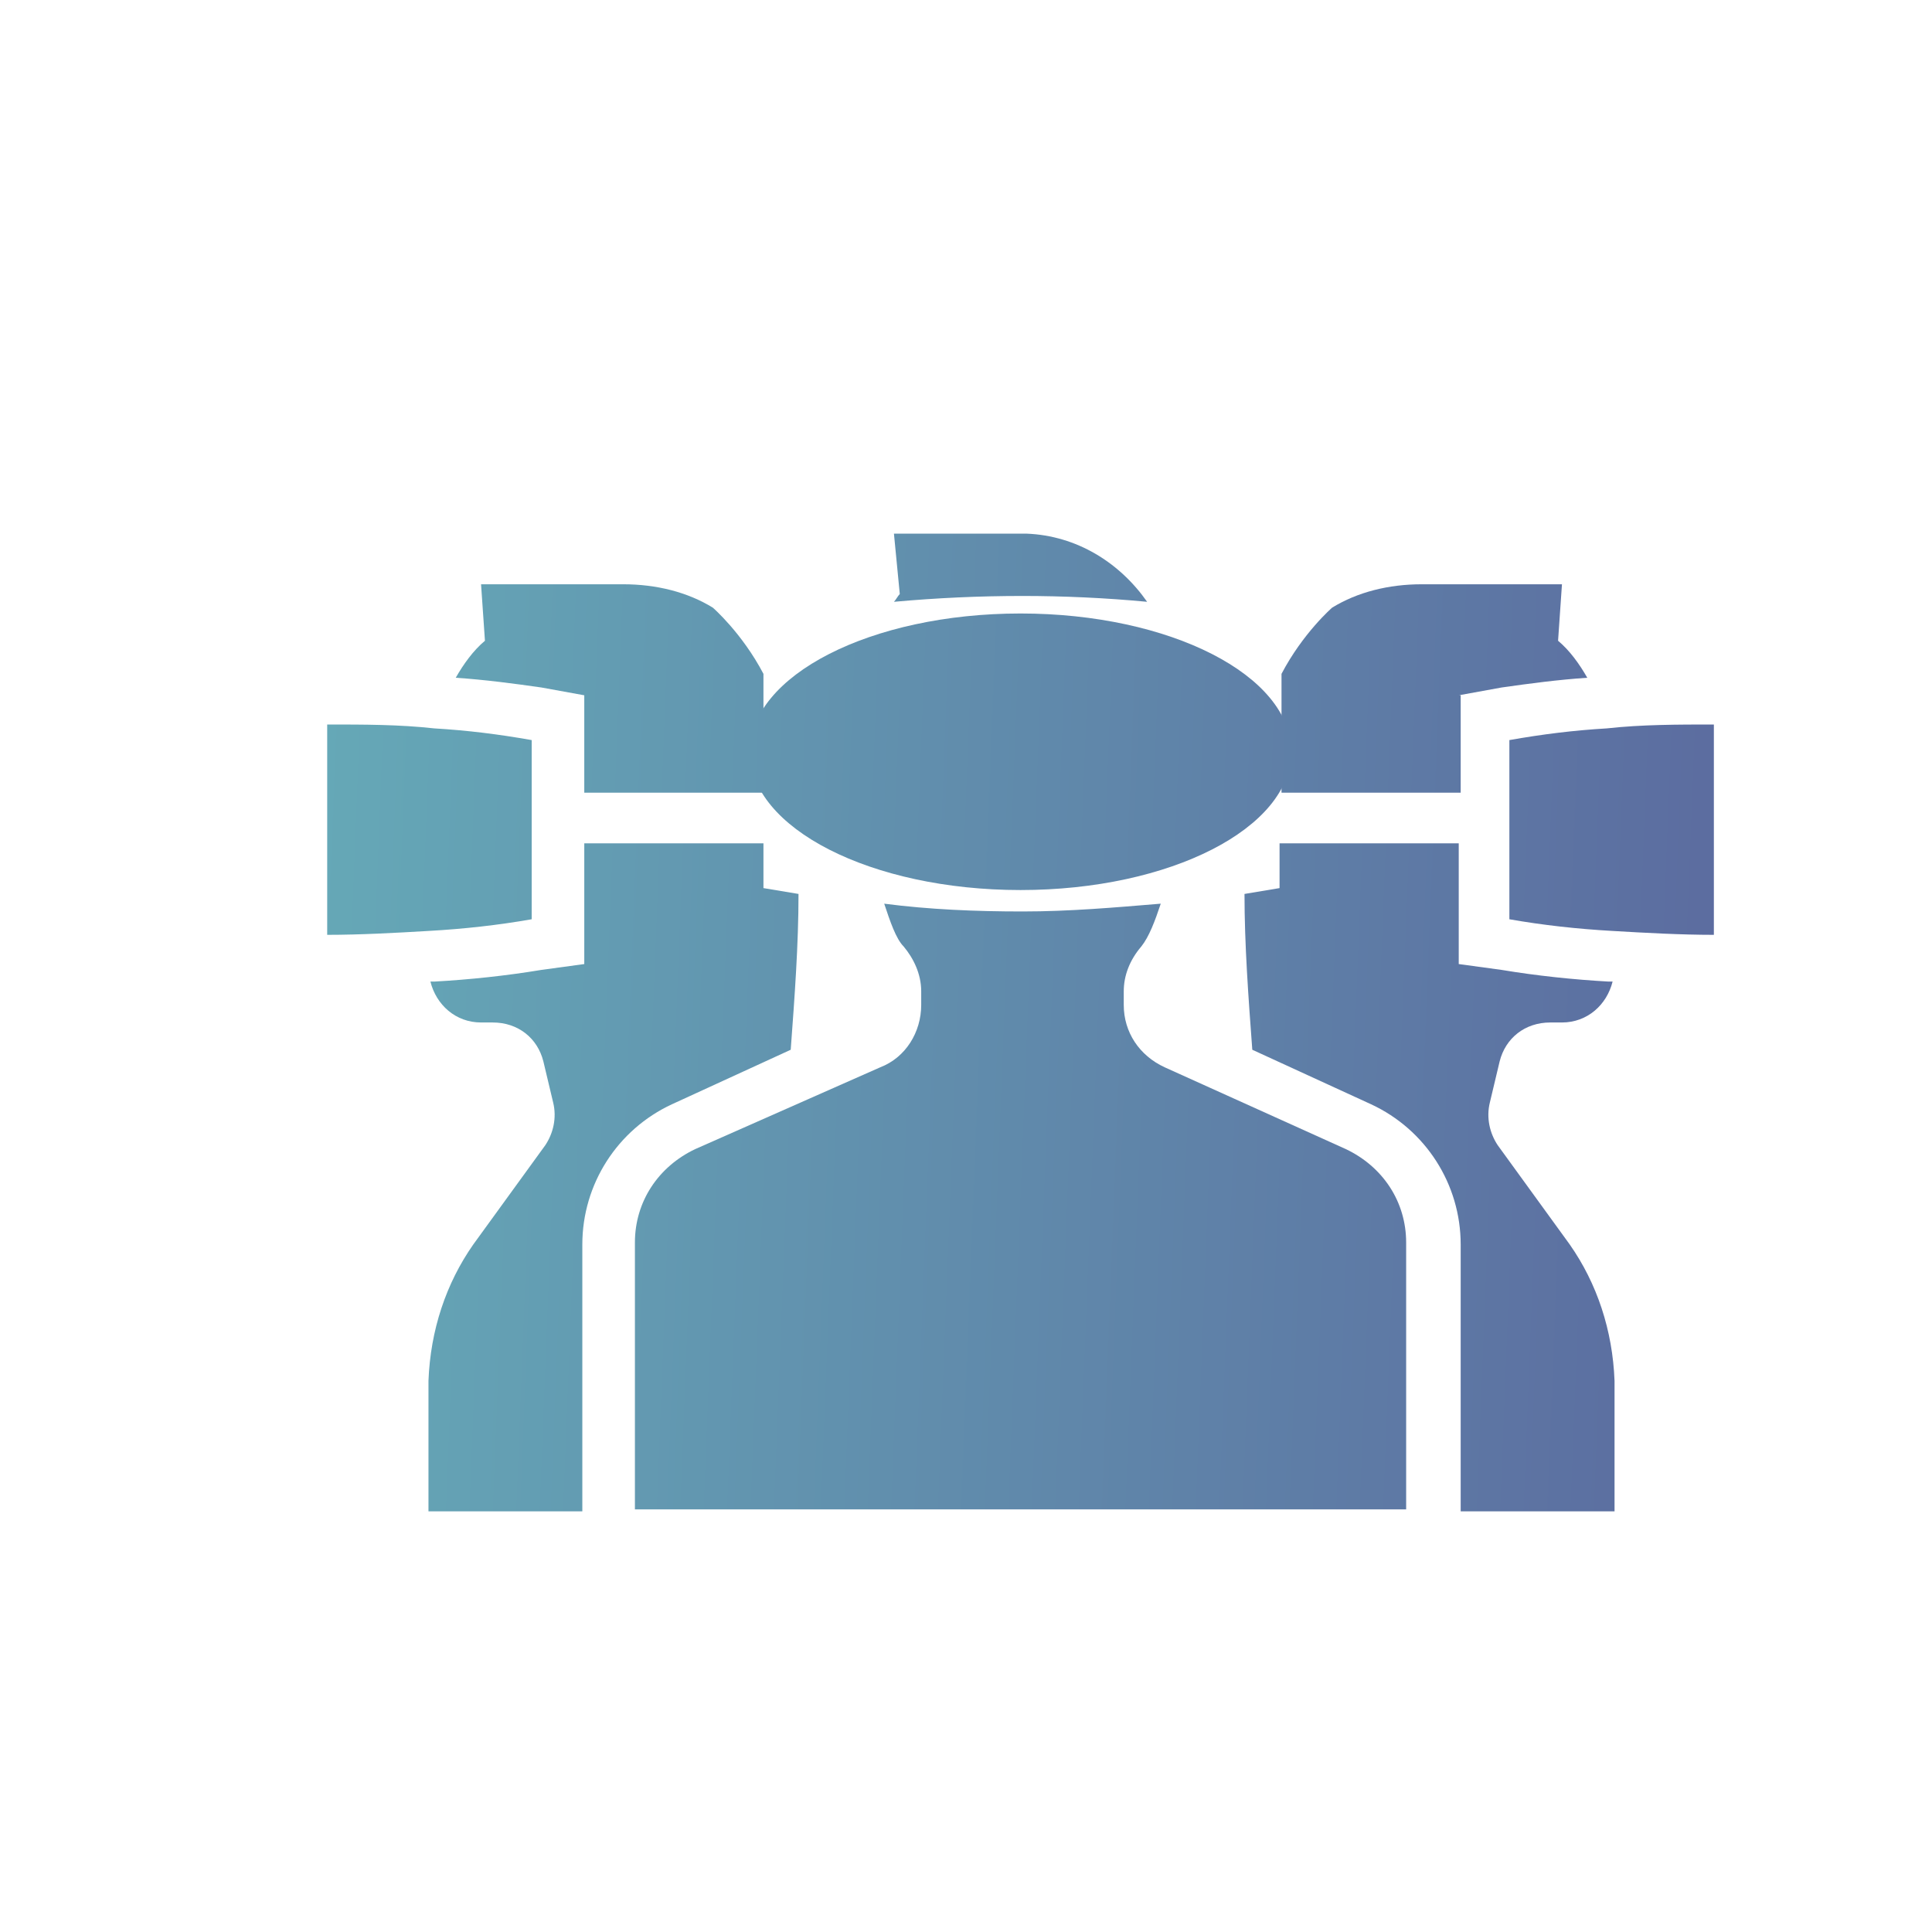
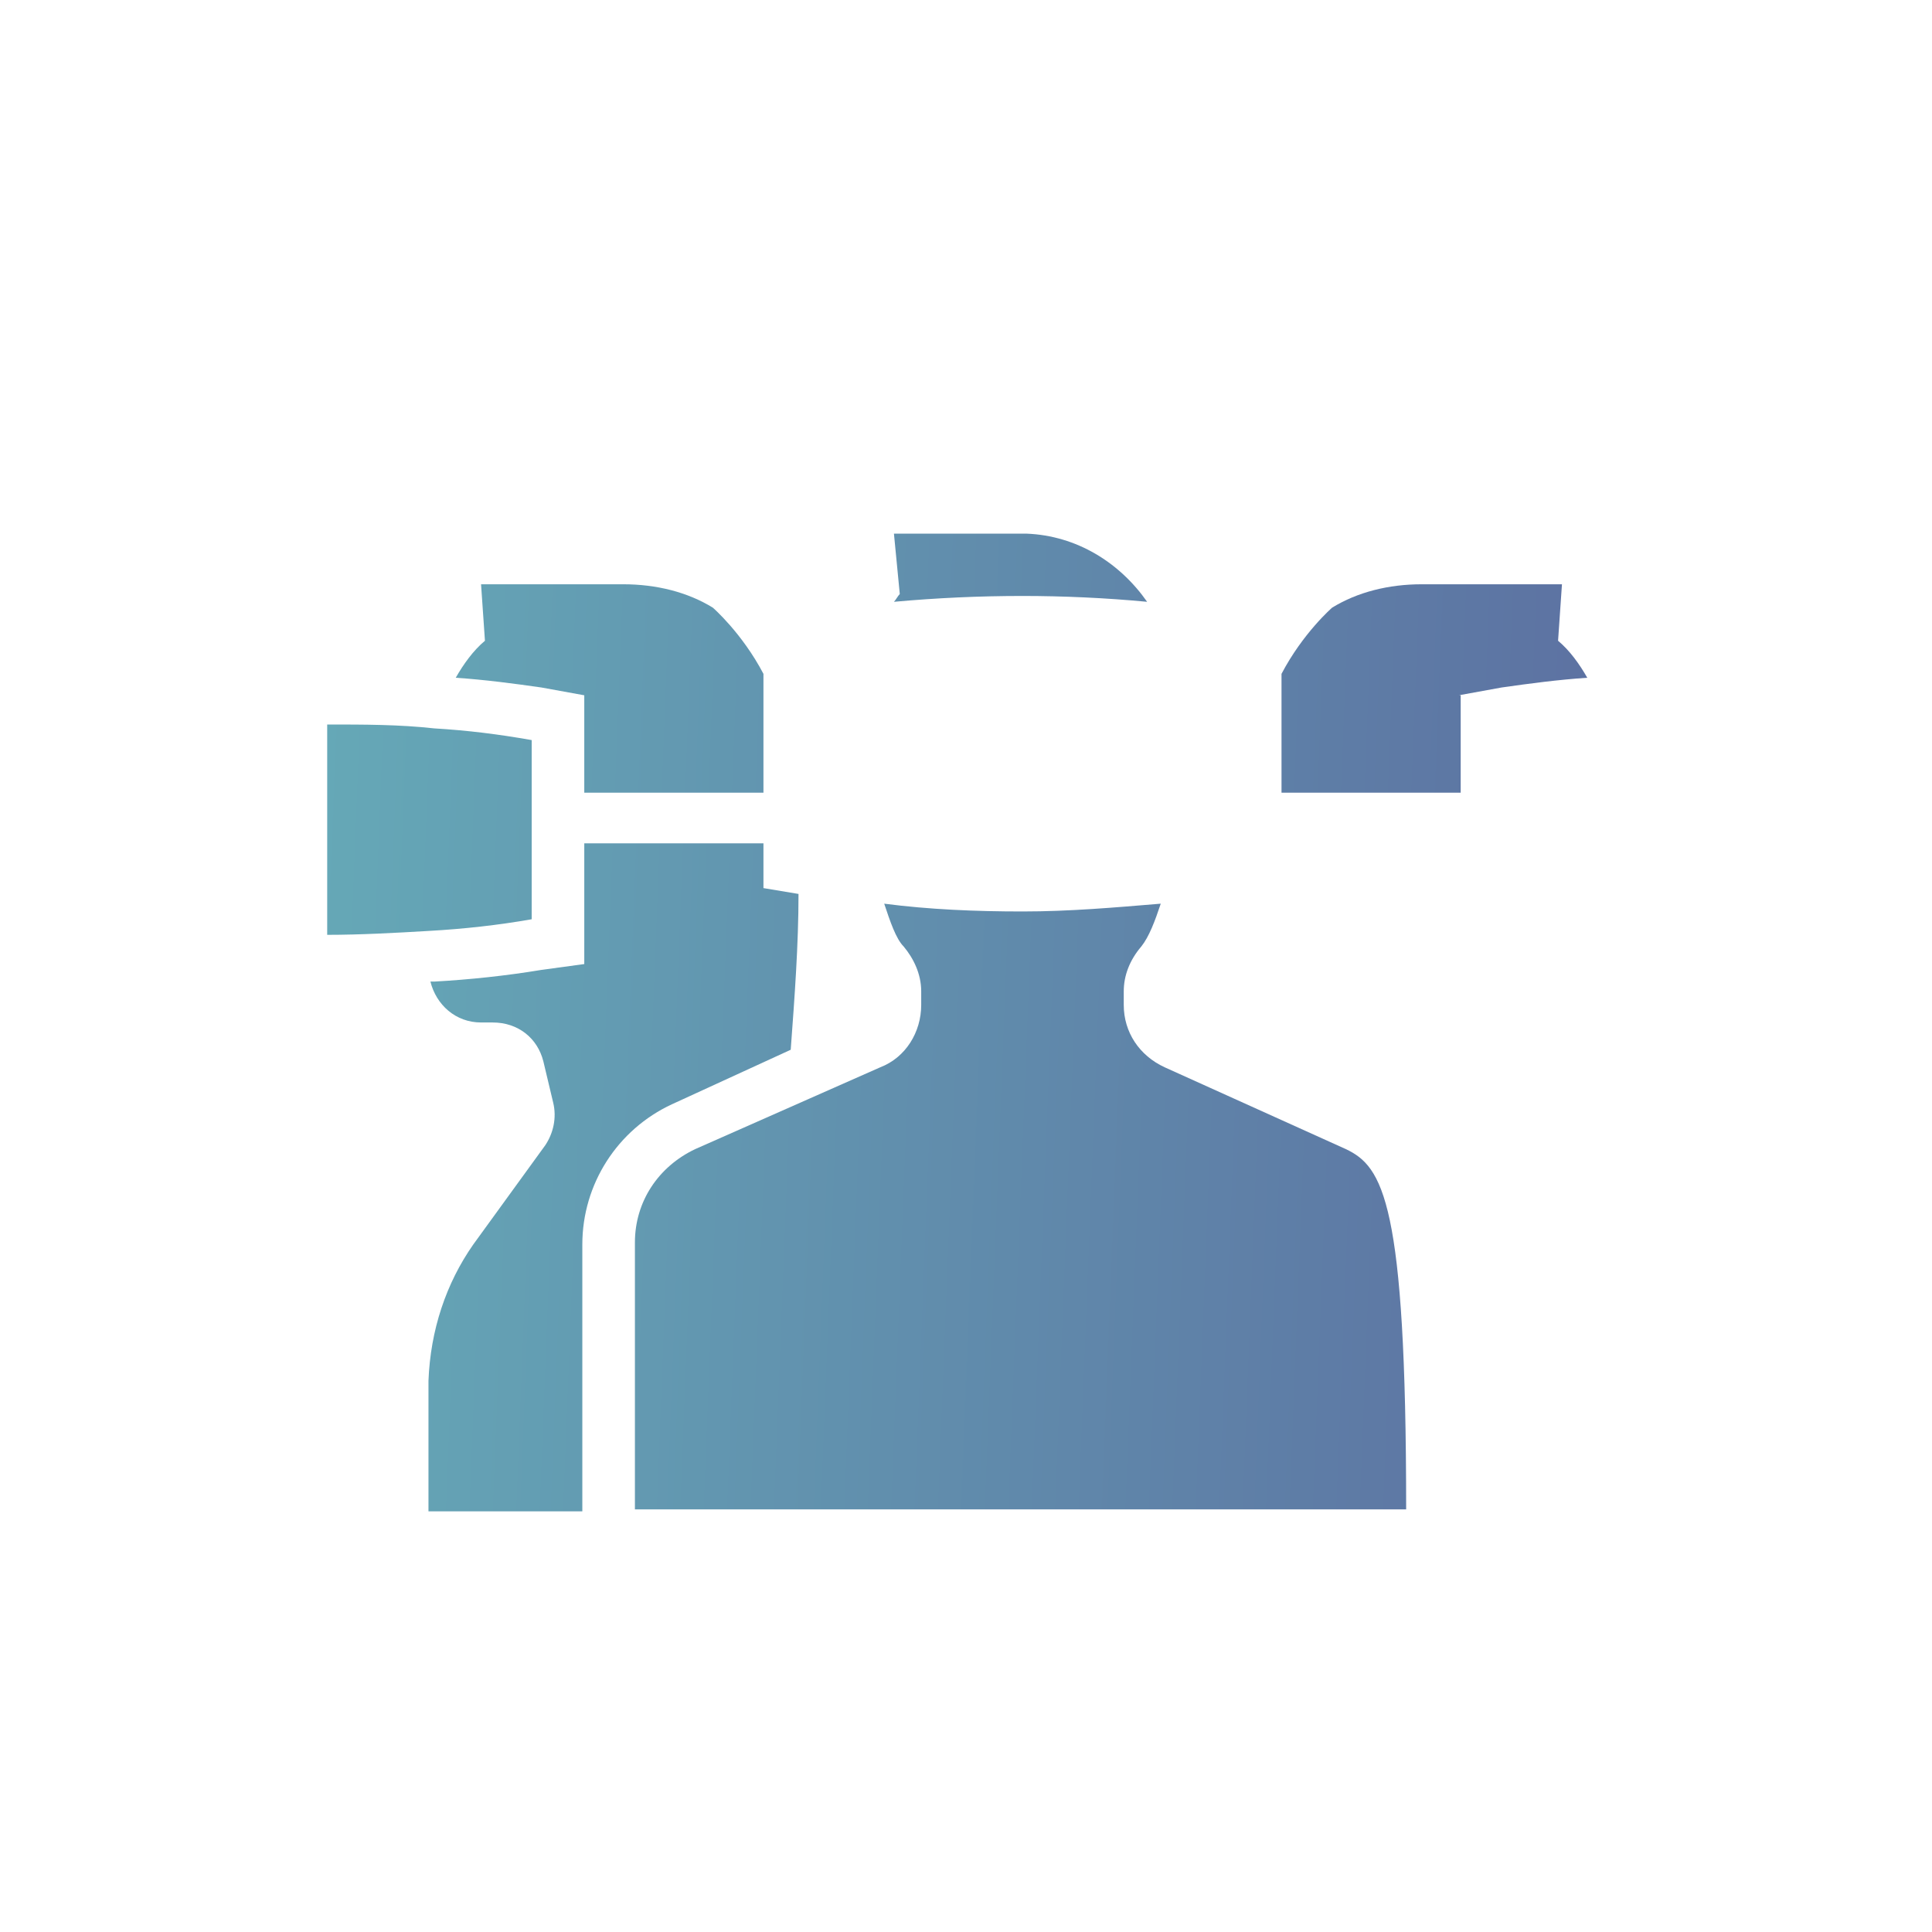
<svg xmlns="http://www.w3.org/2000/svg" id="Слой_1" x="0px" y="0px" viewBox="0 0 99.2 99.2" style="enable-background:new 0 0 99.2 99.2;" xml:space="preserve">
  <style type="text/css"> .st0{fill:url(#XMLID_2_);} .st1{fill:url(#XMLID_3_);} .st2{fill:url(#XMLID_4_);} .st3{fill:url(#SVGID_1_);} .st4{fill:url(#SVGID_2_);} .st5{fill:url(#SVGID_3_);} .st6{fill:url(#SVGID_4_);} .st7{fill:url(#SVGID_5_);} .st8{fill:url(#SVGID_6_);} .st9{fill:url(#SVGID_7_);} .st10{fill:url(#SVGID_8_);} .st11{fill:url(#SVGID_9_);} .st12{fill:url(#SVGID_10_);} .st13{fill:url(#SVGID_11_);} .st14{fill:url(#SVGID_12_);} .st15{fill:url(#SVGID_13_);} .st16{fill:url(#SVGID_14_);} .st17{fill:url(#SVGID_15_);} .st18{fill:url(#SVGID_16_);} .st19{fill-rule:evenodd;clip-rule:evenodd;fill:url(#SVGID_17_);} .st20{fill:url(#SVGID_18_);} .st21{fill:url(#SVGID_19_);} .st22{fill:url(#SVGID_20_);} .st23{fill:url(#SVGID_21_);} .st24{fill:url(#SVGID_22_);} .st25{fill:url(#SVGID_23_);} .st26{fill:url(#SVGID_24_);} .st27{fill:url(#SVGID_25_);} .st28{fill:url(#SVGID_26_);} .st29{fill:url(#SVGID_27_);} .st30{fill:url(#SVGID_28_);} .st31{fill:url(#SVGID_29_);} .st32{fill:url(#SVGID_30_);} .st33{fill:url(#SVGID_31_);} .st34{fill:url(#SVGID_32_);} .st35{fill:url(#SVGID_33_);} .st36{fill:url(#SVGID_34_);} .st37{fill:url(#SVGID_35_);} .st38{fill:url(#SVGID_36_);} .st39{fill:url(#SVGID_37_);} .st40{fill:url(#SVGID_38_);} .st41{fill:url(#SVGID_39_);} .st42{fill:url(#SVGID_40_);} .st43{fill:url(#SVGID_41_);} .st44{fill:url(#SVGID_42_);} .st45{fill:url(#SVGID_43_);} .st46{fill:url(#SVGID_44_);} .st47{fill:url(#SVGID_45_);} .st48{fill:url(#SVGID_46_);} .st49{fill:url(#SVGID_47_);} .st50{fill:url(#SVGID_48_);} .st51{fill:url(#SVGID_49_);} .st52{fill:url(#SVGID_50_);} .st53{fill:url(#SVGID_51_);} .st54{fill:url(#SVGID_52_);} .st55{fill-rule:evenodd;clip-rule:evenodd;fill:url(#SVGID_53_);} .st56{fill:url(#SVGID_54_);} .st57{fill:url(#SVGID_55_);} .st58{fill:url(#SVGID_56_);} .st59{fill:url(#SVGID_57_);} .st60{fill:url(#SVGID_58_);} </style>
  <g>
    <linearGradient id="SVGID_1_" gradientUnits="userSpaceOnUse" x1="9.459" y1="36.958" x2="122.348" y2="41.402">
      <stop offset="0" style="stop-color:#66AEB9" />
      <stop offset="1" style="stop-color:#575095" />
    </linearGradient>
-     <ellipse class="st3" cx="52.4" cy="38.6" rx="13.9" ry="7.1" />
    <linearGradient id="SVGID_2_" gradientUnits="userSpaceOnUse" x1="9.828" y1="27.593" x2="122.716" y2="32.038">
      <stop offset="0" style="stop-color:#66AEB9" />
      <stop offset="1" style="stop-color:#575095" />
    </linearGradient>
    <path class="st4" d="M45.9,30.9c2.2-0.2,4.4-0.3,6.6-0.3c2.1,0,4.3,0.1,6.4,0.3c-1.4-2-3.6-3.4-6.2-3.5h-0.2h-6.6l0.3,3.1 C46.1,30.6,46,30.8,45.9,30.9z" />
    <linearGradient id="SVGID_3_" gradientUnits="userSpaceOnUse" x1="8.534" y1="60.448" x2="121.423" y2="64.892">
      <stop offset="0" style="stop-color:#66AEB9" />
      <stop offset="1" style="stop-color:#575095" />
    </linearGradient>
-     <path class="st5" d="M69.1,59l-9.3-4.2c-1.3-0.6-2.1-1.8-2.1-3.2v-0.7c0-0.8,0.3-1.6,0.9-2.3c0.4-0.5,0.7-1.3,1-2.2 c-2.4,0.2-4.7,0.4-7.1,0.4c-2.4,0-4.8-0.1-7.1-0.4c0.3,0.9,0.6,1.8,1,2.2c0.5,0.6,0.9,1.4,0.9,2.3v0.7c0,1.4-0.8,2.7-2.1,3.2 L35.7,59c-1.9,0.9-3.1,2.7-3.1,4.8v13.7h39.6V63.8C72.2,61.7,71,59.9,69.1,59z" />
+     <path class="st5" d="M69.1,59l-9.3-4.2c-1.3-0.6-2.1-1.8-2.1-3.2v-0.7c0-0.8,0.3-1.6,0.9-2.3c0.4-0.5,0.7-1.3,1-2.2 c-2.4,0.2-4.7,0.4-7.1,0.4c-2.4,0-4.8-0.1-7.1-0.4c0.3,0.9,0.6,1.8,1,2.2c0.5,0.6,0.9,1.4,0.9,2.3v0.7c0,1.4-0.8,2.7-2.1,3.2 L35.7,59c-1.9,0.9-3.1,2.7-3.1,4.8v13.7h39.6C72.2,61.7,71,59.9,69.1,59z" />
    <linearGradient id="SVGID_4_" gradientUnits="userSpaceOnUse" x1="9.358" y1="39.524" x2="122.247" y2="43.968">
      <stop offset="0" style="stop-color:#66AEB9" />
      <stop offset="1" style="stop-color:#575095" />
    </linearGradient>
-     <path class="st6" d="M88,37.2V48c-1.7,0-3.5-0.1-5.2-0.2c-1.8-0.1-3.6-0.3-5.3-0.6V38c1.7-0.3,3.3-0.5,5-0.6 C84.3,37.2,86.2,37.2,88,37.2z" />
    <g>
      <linearGradient id="SVGID_5_" gradientUnits="userSpaceOnUse" x1="9.621" y1="32.83" x2="122.51" y2="37.275">
        <stop offset="0" style="stop-color:#66AEB9" />
        <stop offset="1" style="stop-color:#575095" />
      </linearGradient>
      <path class="st7" d="M74.9,35.7l2.2-0.4c1.4-0.2,2.9-0.4,4.4-0.5c-0.4-0.7-0.9-1.4-1.5-1.9l0.2-2.9h-7.2c-1.7,0-3.3,0.4-4.6,1.2 c0,0-1.5,1.3-2.6,3.4v6.1h9.2V35.7z" />
      <linearGradient id="SVGID_6_" gradientUnits="userSpaceOnUse" x1="8.639" y1="57.781" x2="121.528" y2="62.226">
        <stop offset="0" style="stop-color:#66AEB9" />
        <stop offset="1" style="stop-color:#575095" />
      </linearGradient>
-       <path class="st8" d="M80.6,63.9l-3.7-5.1c-0.4-0.6-0.6-1.4-0.4-2.2l0.5-2.1c0.3-1.2,1.3-2,2.6-2h0.6c1.3,0,2.3-0.9,2.6-2.1 c-0.1,0-0.1,0-0.2,0c-1.8-0.1-3.7-0.3-5.5-0.6l-2.2-0.3v-6.2h-9.2v2.3l-1.8,0.3c0,2.6,0.2,5.3,0.4,8l6.1,2.8 c2.8,1.3,4.6,4.1,4.6,7.2v13.7h7.9v0v-6.7C82.8,68.3,82,65.9,80.6,63.9z" />
    </g>
    <linearGradient id="SVGID_7_" gradientUnits="userSpaceOnUse" x1="9.25" y1="42.272" x2="122.138" y2="46.717">
      <stop offset="0" style="stop-color:#66AEB9" />
      <stop offset="1" style="stop-color:#575095" />
    </linearGradient>
    <path class="st9" d="M16.8,37.2V48c1.7,0,3.5-0.1,5.2-0.2c1.8-0.1,3.6-0.3,5.3-0.6V38c-1.7-0.3-3.3-0.5-5-0.6 C20.5,37.2,18.7,37.2,16.8,37.2z" />
    <g>
      <linearGradient id="SVGID_8_" gradientUnits="userSpaceOnUse" x1="9.557" y1="34.473" x2="122.446" y2="38.917">
        <stop offset="0" style="stop-color:#66AEB9" />
        <stop offset="1" style="stop-color:#575095" />
      </linearGradient>
      <path class="st10" d="M30,35.7l-2.2-0.4c-1.4-0.2-2.9-0.4-4.4-0.5c0.4-0.7,0.9-1.4,1.5-1.9L24.7,30H32c1.7,0,3.3,0.4,4.6,1.2 c0,0,1.5,1.3,2.6,3.4v6.1H30V35.7z" />
      <linearGradient id="SVGID_9_" gradientUnits="userSpaceOnUse" x1="8.571" y1="59.518" x2="121.46" y2="63.963">
        <stop offset="0" style="stop-color:#66AEB9" />
        <stop offset="1" style="stop-color:#575095" />
      </linearGradient>
      <path class="st11" d="M24.3,63.9l3.7-5.1c0.4-0.6,0.6-1.4,0.4-2.2l-0.5-2.1c-0.3-1.2-1.3-2-2.6-2h-0.6c-1.3,0-2.3-0.9-2.6-2.1 c0.1,0,0.1,0,0.2,0c1.8-0.1,3.7-0.3,5.5-0.6l2.2-0.3v-6.2h9.2v2.3l1.8,0.3c0,2.6-0.2,5.3-0.4,8l-6.1,2.8c-2.8,1.3-4.6,4.1-4.6,7.2 v13.7h-7.9v0v-6.7C22.1,68.3,22.9,65.9,24.3,63.9z" />
    </g>
  </g>
</svg>